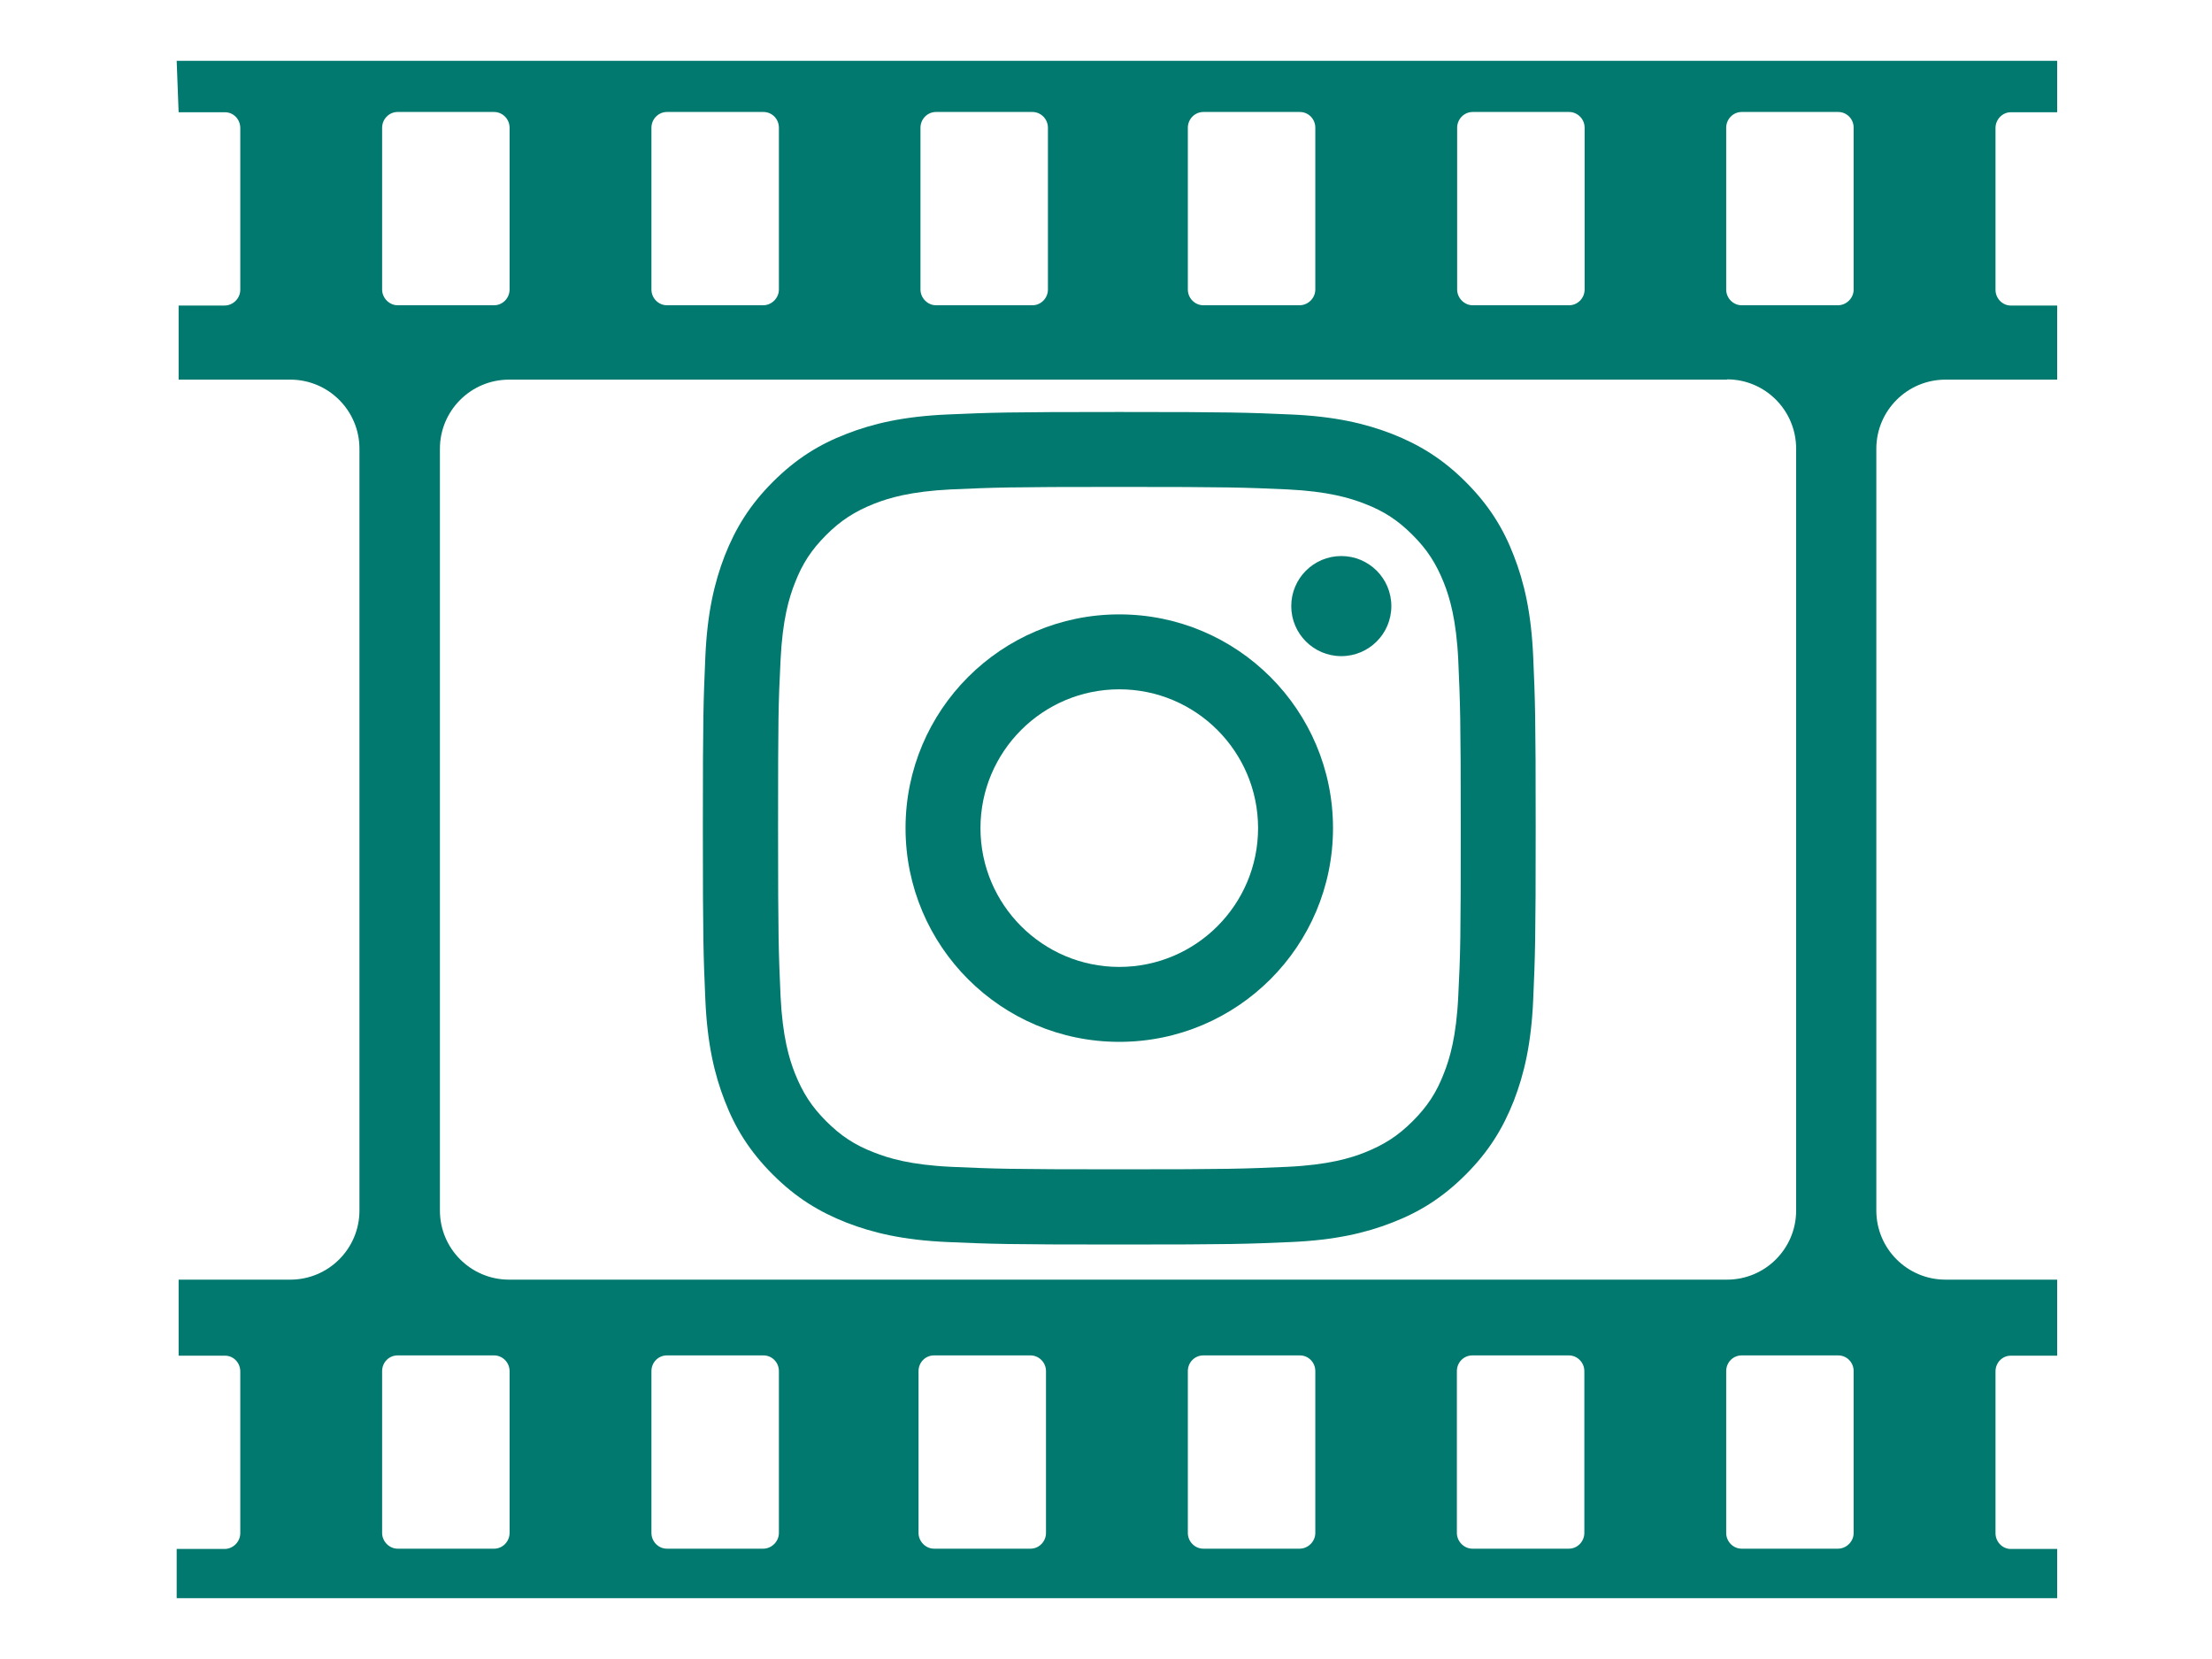
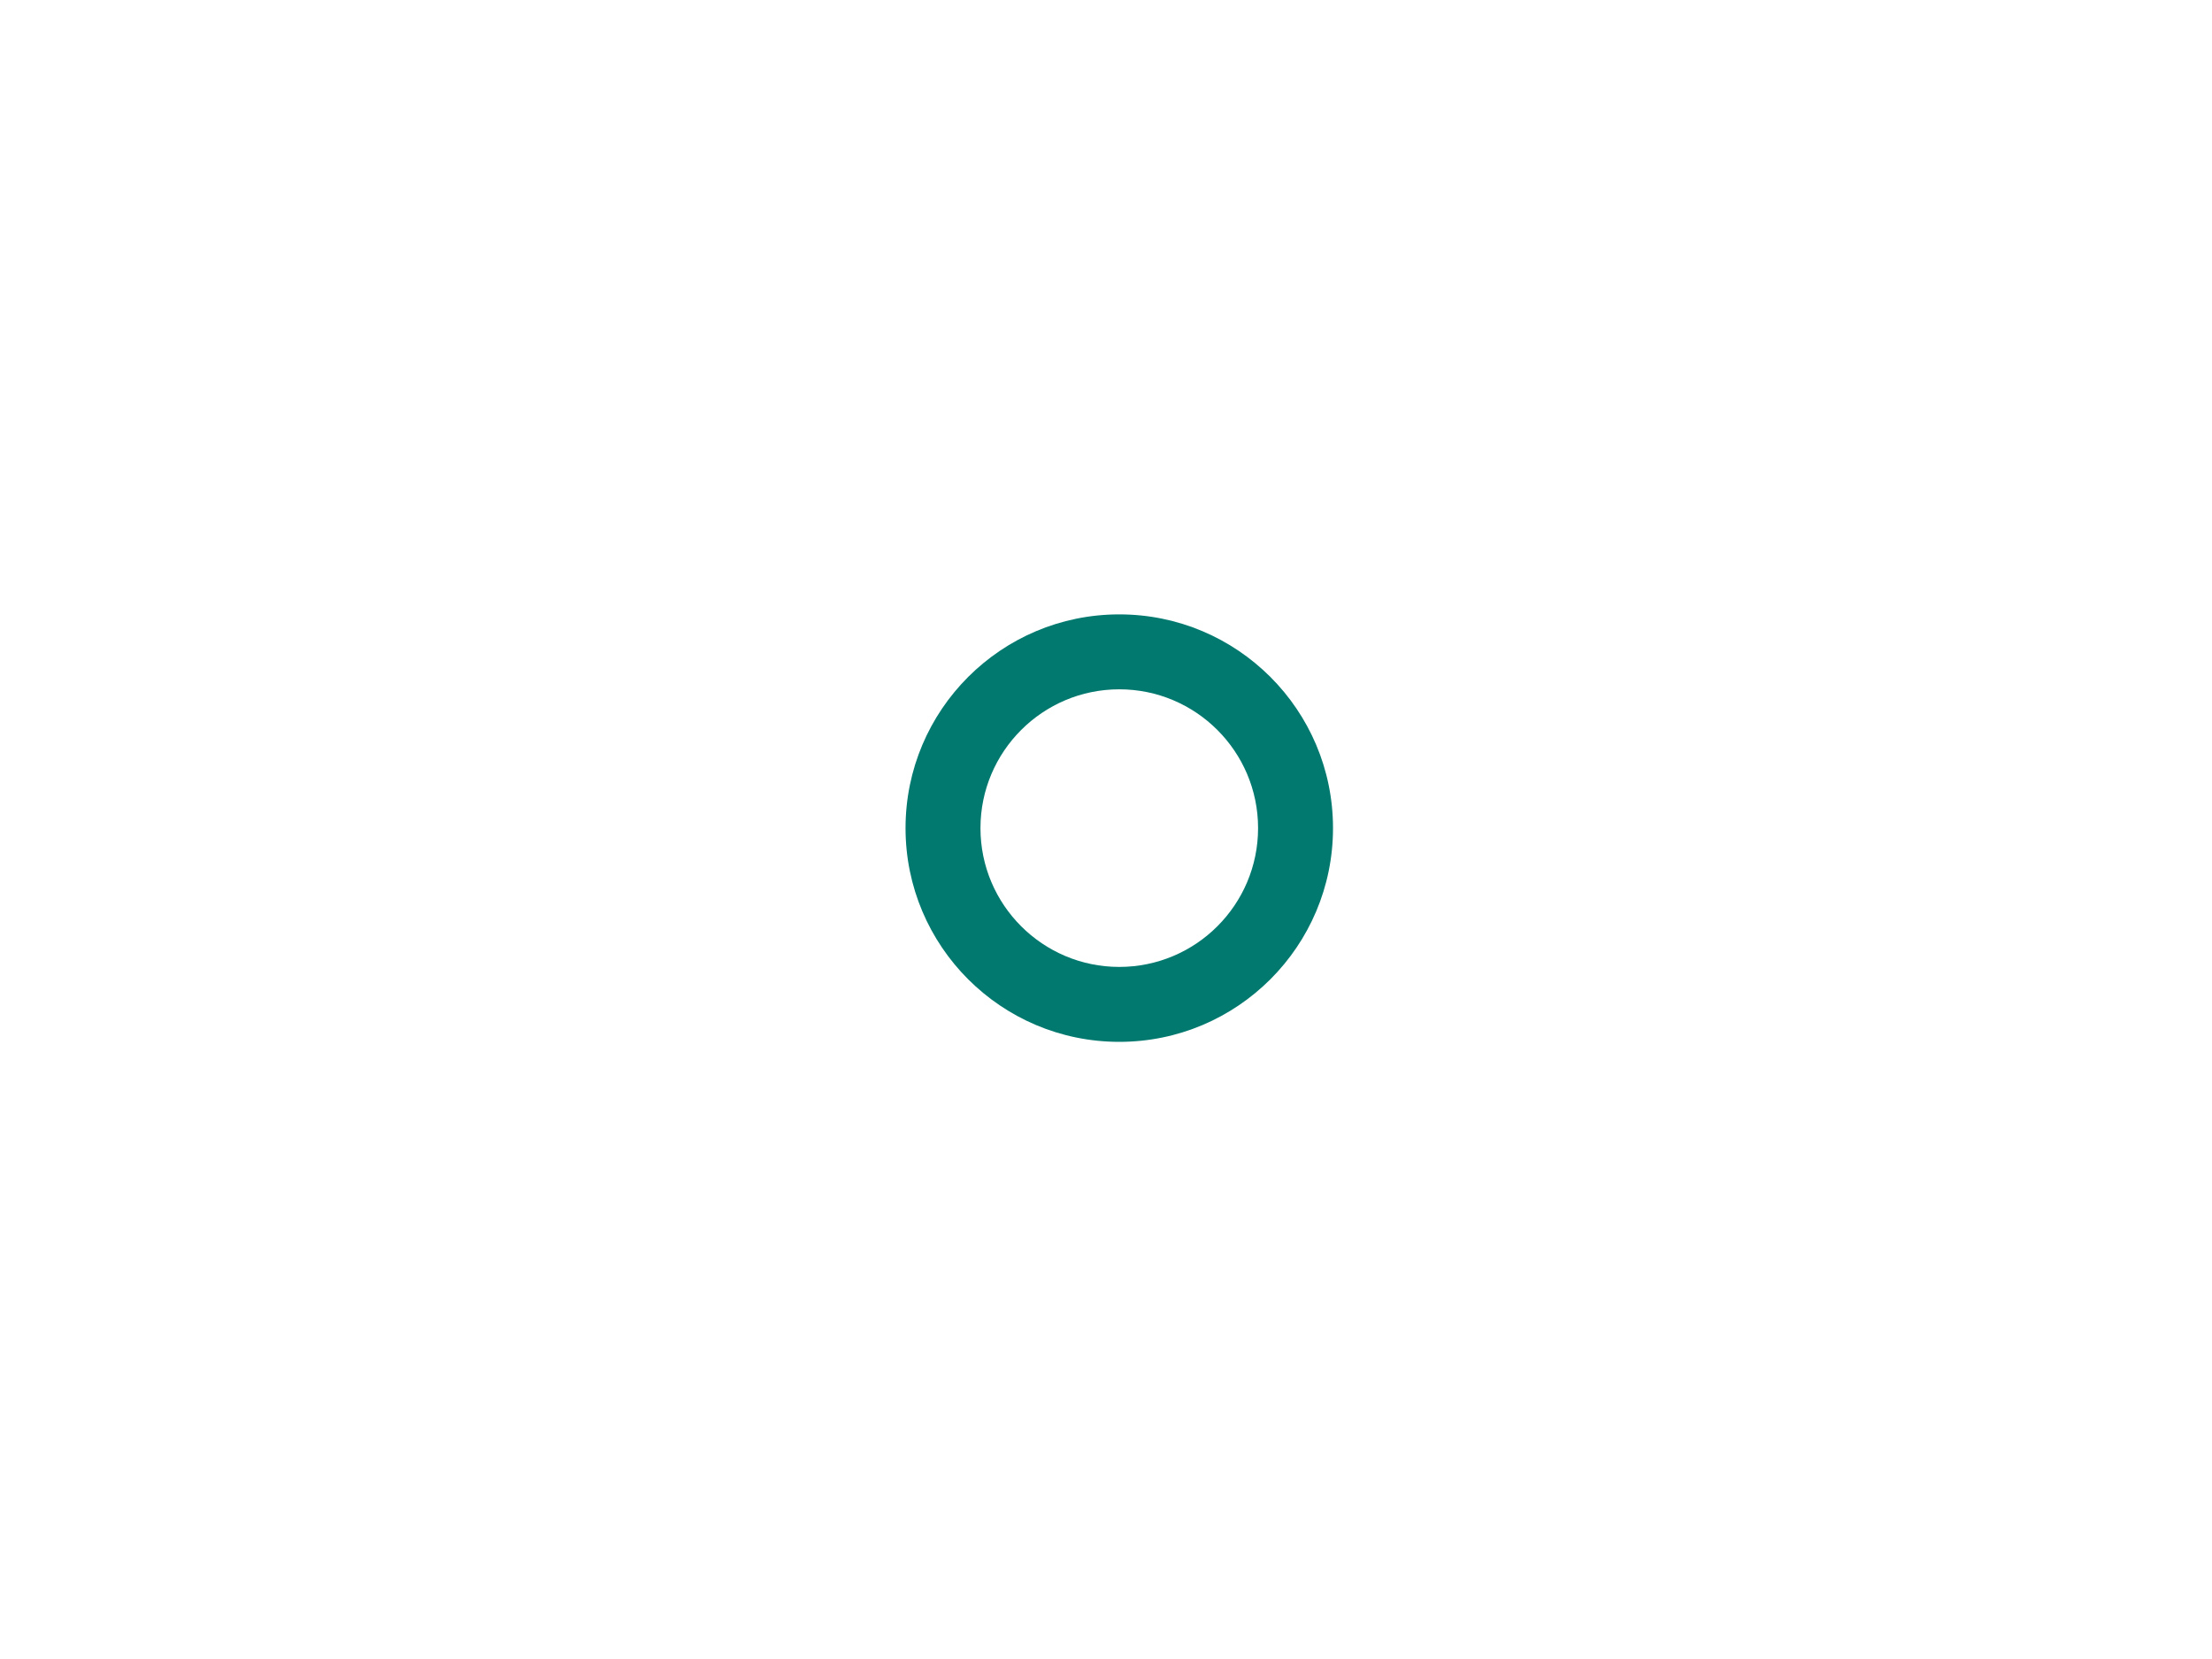
<svg xmlns="http://www.w3.org/2000/svg" version="1.1" viewBox="0 0 800 600">
  <defs>
    <style>
      .cls-1 {
        fill: #01796f;
      }
    </style>
  </defs>
  <g>
    <g id="share">
      <g id="Layer_1">
-         <path class="cls-1" d="M727.2,40.6h16.8v-18.6H63.9l.7,18.6h16.8c3,0,5.5,2.5,5.5,5.7v58.5c0,3.1-2.6,5.7-5.7,5.7h-16.6v26.8h40.4c13.8,0,25,11.2,25,25v275.5c0,13.8-11.2,25-25,25h-40.4v27.5h16.8c3,0,5.5,2.5,5.5,5.7v58.5c0,3.1-2.6,5.7-5.7,5.7h-17.3v17.8h680.1v-17.8h-16.8c-3,0-5.5-2.6-5.5-5.7v-58.5c0-3.2,2.5-5.7,5.5-5.7h16.8v-27.5h-40.4c-13.8,0-25-11.2-25-25V162.3c0-13.8,11.2-25,25-25h40.4v-26.8h-16.8c-3,0-5.5-2.6-5.5-5.7v-58.5c0-3.1,2.5-5.7,5.5-5.7ZM527,46.2c0-3.1,2.5-5.7,5.6-5.7h34.9c3,0,5.6,2.5,5.6,5.7v58.5c0,3.1-2.5,5.7-5.6,5.7h-34.9c-3,0-5.6-2.6-5.6-5.7v-58.5ZM624.6,137.2c13.8,0,25,11.2,25,25.1v275.5c0,13.8-11.2,25-25,25H184.1c-13.8,0-25-11.2-25-25V162.3c0-13.8,11.2-25,25-25h440.5ZM429.6,46.2c0-3.1,2.5-5.7,5.6-5.7h34.9c3.1,0,5.6,2.5,5.6,5.7v58.5c0,3.1-2.6,5.7-5.7,5.7h-34.8c-3.1,0-5.6-2.6-5.6-5.7v-58.5ZM332.9,46.2c0-3.1,2.5-5.7,5.6-5.7h34.9c3,0,5.6,2.5,5.6,5.7v58.5c0,3.1-2.5,5.7-5.6,5.7h-34.9c-3,0-5.6-2.6-5.6-5.7v-58.5ZM235.6,46.2c0-3.1,2.5-5.7,5.6-5.7h34.9c3.1,0,5.6,2.5,5.6,5.7v58.5c0,3.1-2.6,5.7-5.7,5.7h-34.8c-3.1,0-5.6-2.6-5.6-5.7v-58.5ZM138.2,46.2c0-3.1,2.5-5.7,5.6-5.7h34.9c3,0,5.6,2.5,5.6,5.7v58.5c0,3.1-2.5,5.7-5.6,5.7h-34.9c-3,0-5.6-2.6-5.6-5.7v-58.5ZM184.3,554.4c0,3.1-2.5,5.7-5.6,5.7h-34.9c-3,0-5.6-2.6-5.6-5.7v-58.5c0-3.2,2.5-5.7,5.6-5.7h34.9c3,0,5.6,2.5,5.6,5.7v58.5ZM281.7,554.4c0,3.1-2.6,5.7-5.7,5.7h-34.8c-3.1,0-5.6-2.6-5.6-5.7v-58.5c0-3.2,2.5-5.7,5.6-5.7h34.9c3.1,0,5.6,2.5,5.6,5.7v58.5ZM378.3,554.4c0,3.1-2.5,5.7-5.6,5.7h-34.9c-3,0-5.6-2.6-5.6-5.7v-58.5c0-3.2,2.5-5.7,5.6-5.7h34.9c3,0,5.6,2.5,5.6,5.7v58.5ZM475.7,554.4c0,3.1-2.6,5.7-5.7,5.7h-34.8c-3.1,0-5.6-2.6-5.6-5.7v-58.5c0-3.2,2.5-5.7,5.6-5.7h34.9c3.1,0,5.6,2.5,5.6,5.7v58.5ZM573,554.4c0,3.1-2.5,5.7-5.6,5.7h-34.9c-3,0-5.6-2.6-5.6-5.7v-58.5c0-3.2,2.5-5.7,5.6-5.7h34.9c3,0,5.6,2.5,5.6,5.7v58.5ZM670.4,554.4c0,3.1-2.6,5.7-5.7,5.7h-34.8c-3.1,0-5.6-2.6-5.6-5.7v-58.5c0-3.2,2.5-5.7,5.6-5.7h34.9c3.1,0,5.6,2.5,5.6,5.7v58.5ZM670.4,104.7c0,3.1-2.6,5.7-5.7,5.7h-34.8c-3.1,0-5.6-2.6-5.6-5.7v-58.5c0-3.1,2.5-5.7,5.6-5.7h34.9c3.1,0,5.6,2.5,5.6,5.7v58.5Z" />
-       </g>
+         </g>
      <g>
-         <path class="cls-1" d="M404.8,176.1c40.2,0,44.9.2,60.8.9,14.7.7,22.6,3.1,28,5.2,7,2.7,12,6,17.3,11.3,5.3,5.3,8.5,10.3,11.3,17.3,2.1,5.3,4.5,13.3,5.2,27.9.7,15.9.9,20.6.9,60.8s-.1,44.9-.9,60.8c-.7,14.7-3.1,22.6-5.2,27.9-2.7,7-6,12-11.3,17.3-5.3,5.3-10.3,8.5-17.3,11.3-5.3,2.1-13.3,4.5-28,5.2-15.9.7-20.6.9-60.8.9s-44.9-.2-60.8-.9c-14.7-.7-22.6-3.1-27.9-5.2-7-2.7-12-6-17.3-11.3-5.3-5.3-8.5-10.3-11.3-17.3-2.1-5.3-4.5-13.3-5.2-27.9-.7-15.9-.9-20.6-.9-60.8s.1-44.9.9-60.8c.7-14.7,3.1-22.6,5.2-27.9,2.7-7,6-12,11.3-17.3,5.3-5.3,10.3-8.5,17.3-11.3,5.3-2.1,13.3-4.5,27.9-5.2,15.9-.7,20.6-.9,60.8-.9M404.8,149c-40.9,0-46,.2-62.1.9-16,.7-27,3.3-36.5,7-9.9,3.8-18.3,9-26.7,17.4-8.4,8.4-13.5,16.8-17.4,26.7-3.7,9.6-6.3,20.5-7,36.5-.7,16.1-.9,21.2-.9,62s.2,46,.9,62.1c.7,16,3.3,27,7,36.5,3.8,9.9,9,18.3,17.4,26.7,8.4,8.4,16.8,13.5,26.7,17.4,9.6,3.7,20.5,6.3,36.5,7,16.1.7,21.2.9,62.1.9s46-.2,62.1-.9c16-.7,27-3.3,36.5-7,9.9-3.8,18.3-9,26.7-17.4,8.4-8.4,13.5-16.8,17.4-26.7,3.7-9.6,6.3-20.5,7-36.5.7-16.1.9-21.2.9-62.1s-.2-46-.9-62c-.7-16-3.3-27-7-36.5-3.8-9.9-9-18.3-17.4-26.7-8.4-8.4-16.8-13.5-26.7-17.4-9.6-3.7-20.5-6.3-36.5-7-16.1-.7-21.2-.9-62.1-.9h0Z" />
        <path class="cls-1" d="M404.8,222.2c-42.7,0-77.3,34.6-77.3,77.3s34.6,77.3,77.3,77.3,77.3-34.6,77.3-77.3-34.6-77.3-77.3-77.3ZM404.8,349.7c-27.7,0-50.2-22.5-50.2-50.2s22.5-50.2,50.2-50.2,50.2,22.5,50.2,50.2-22.5,50.2-50.2,50.2Z" />
-         <path class="cls-1" d="M503.2,219.2c0,10-8.1,18.1-18.1,18.1s-18.1-8.1-18.1-18.1,8.1-18.1,18.1-18.1,18.1,8.1,18.1,18.1Z" />
      </g>
    </g>
  </g>
</svg>